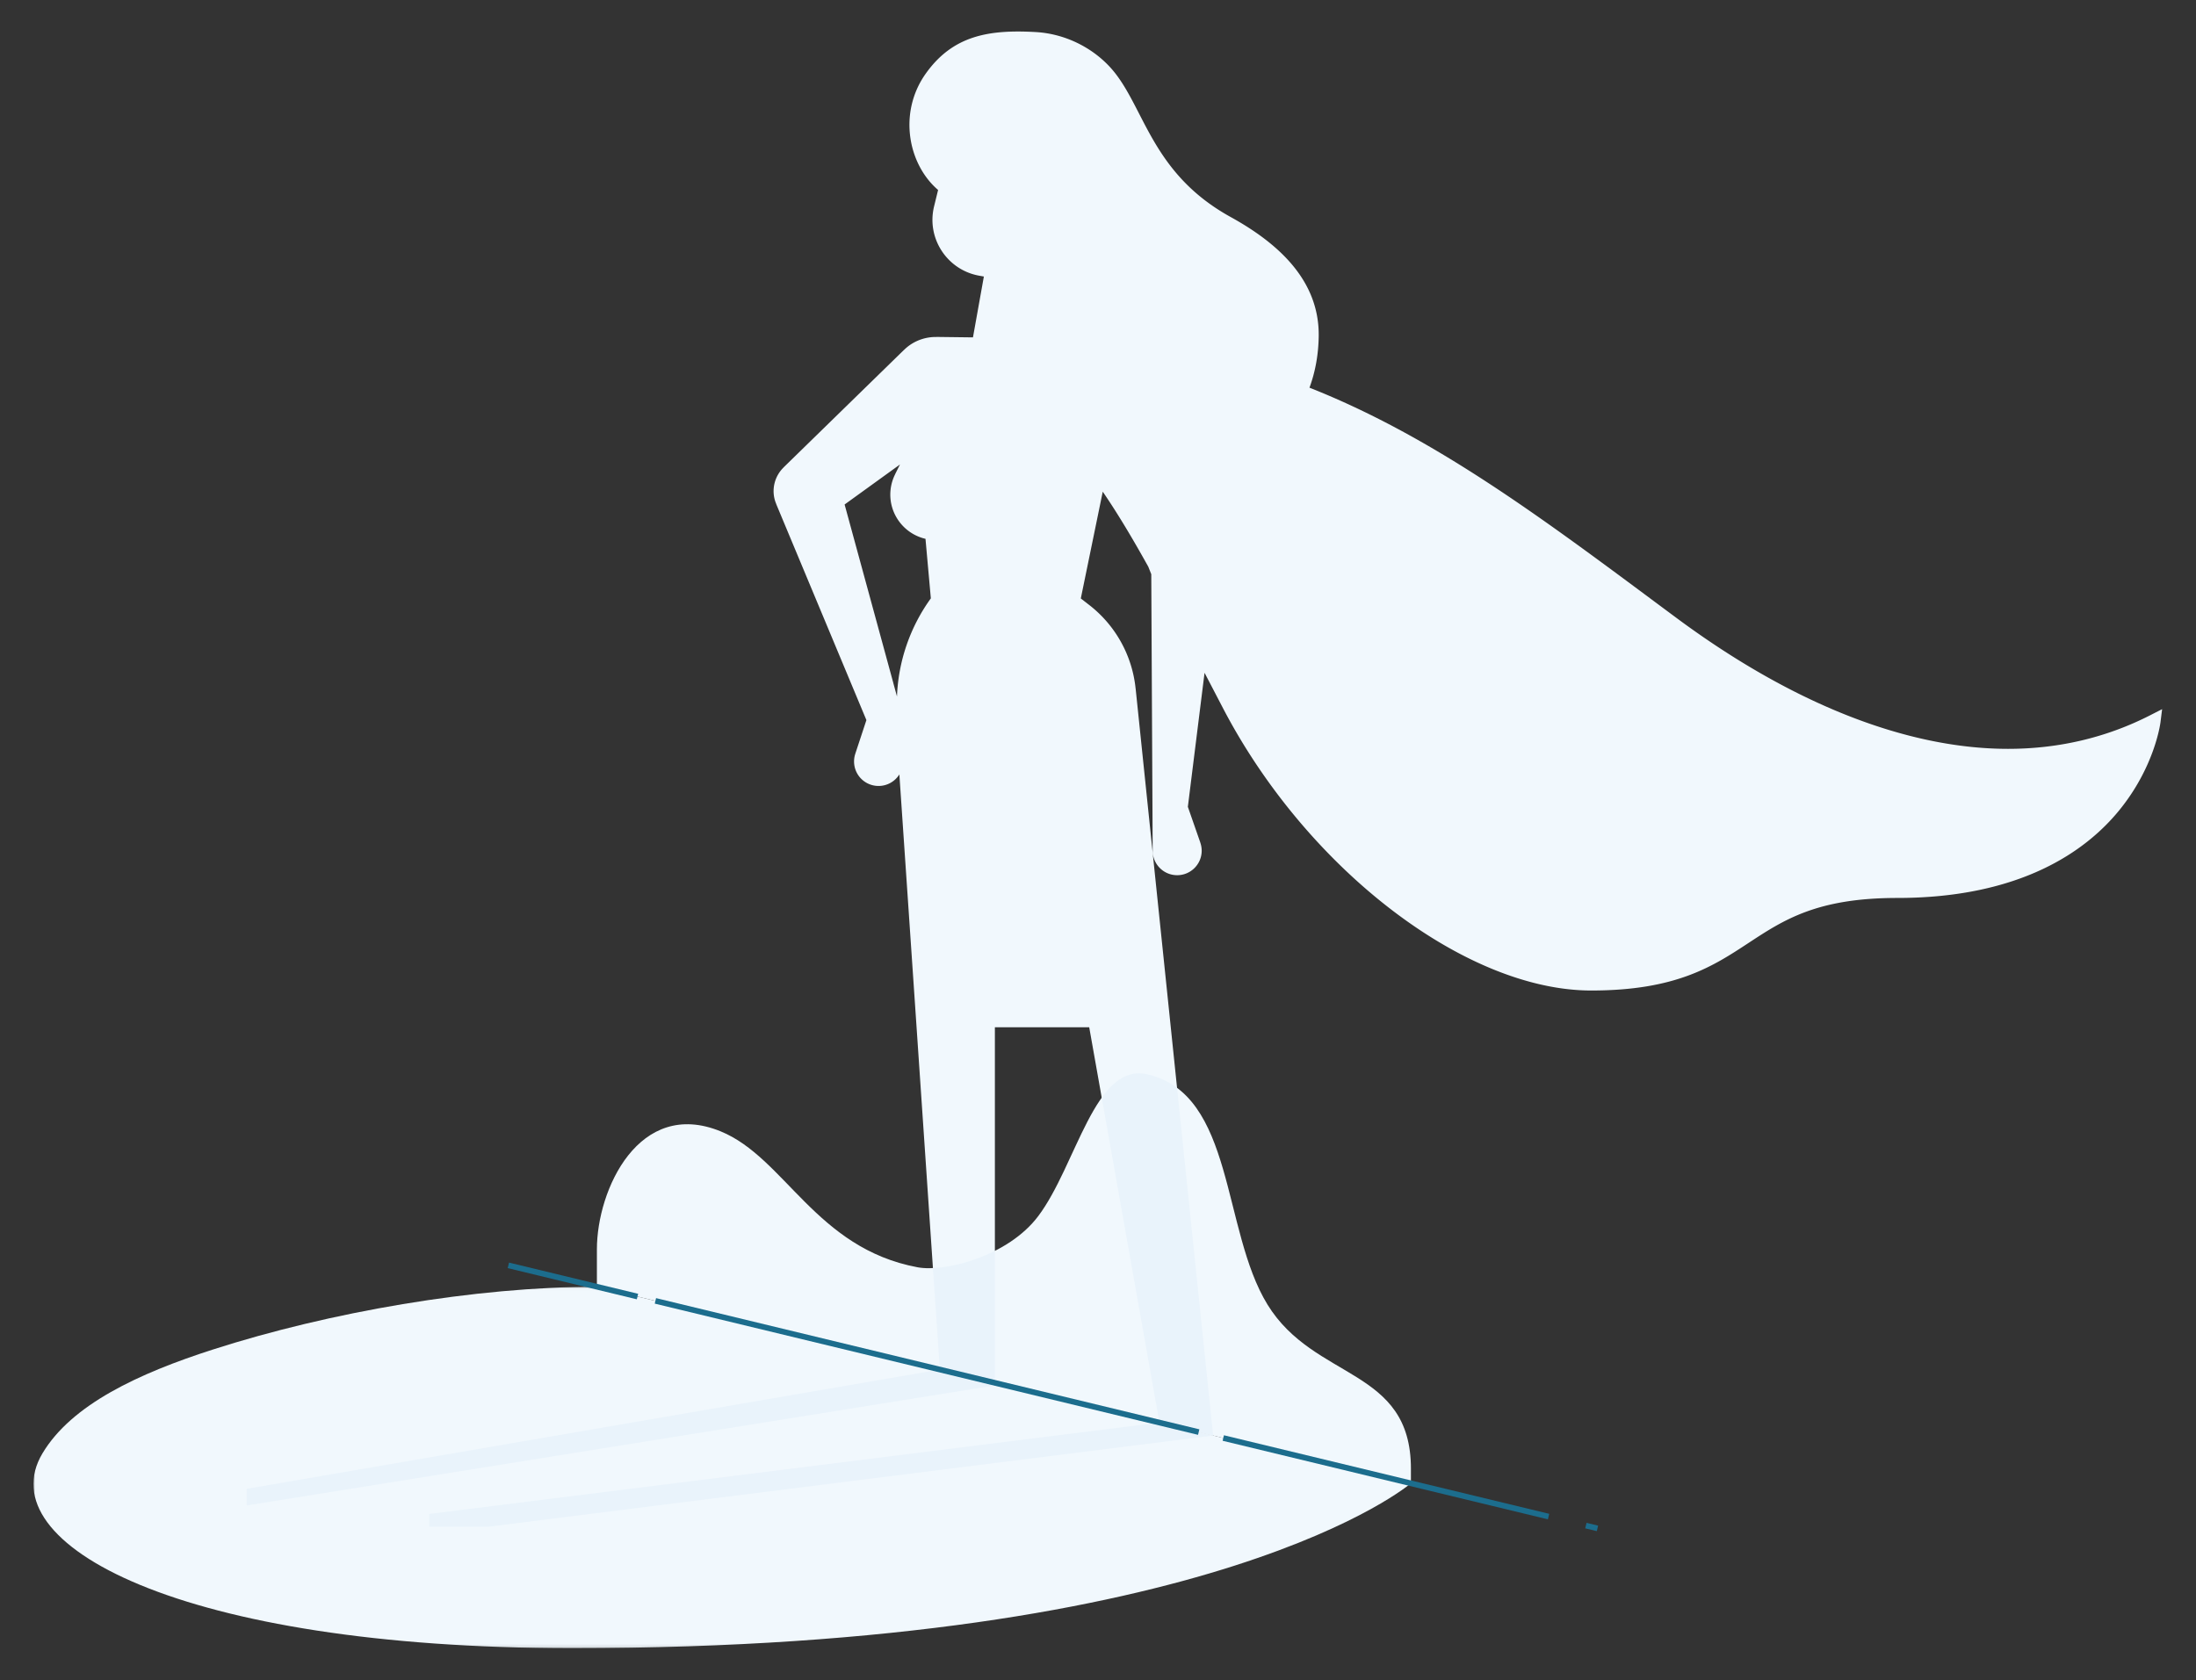
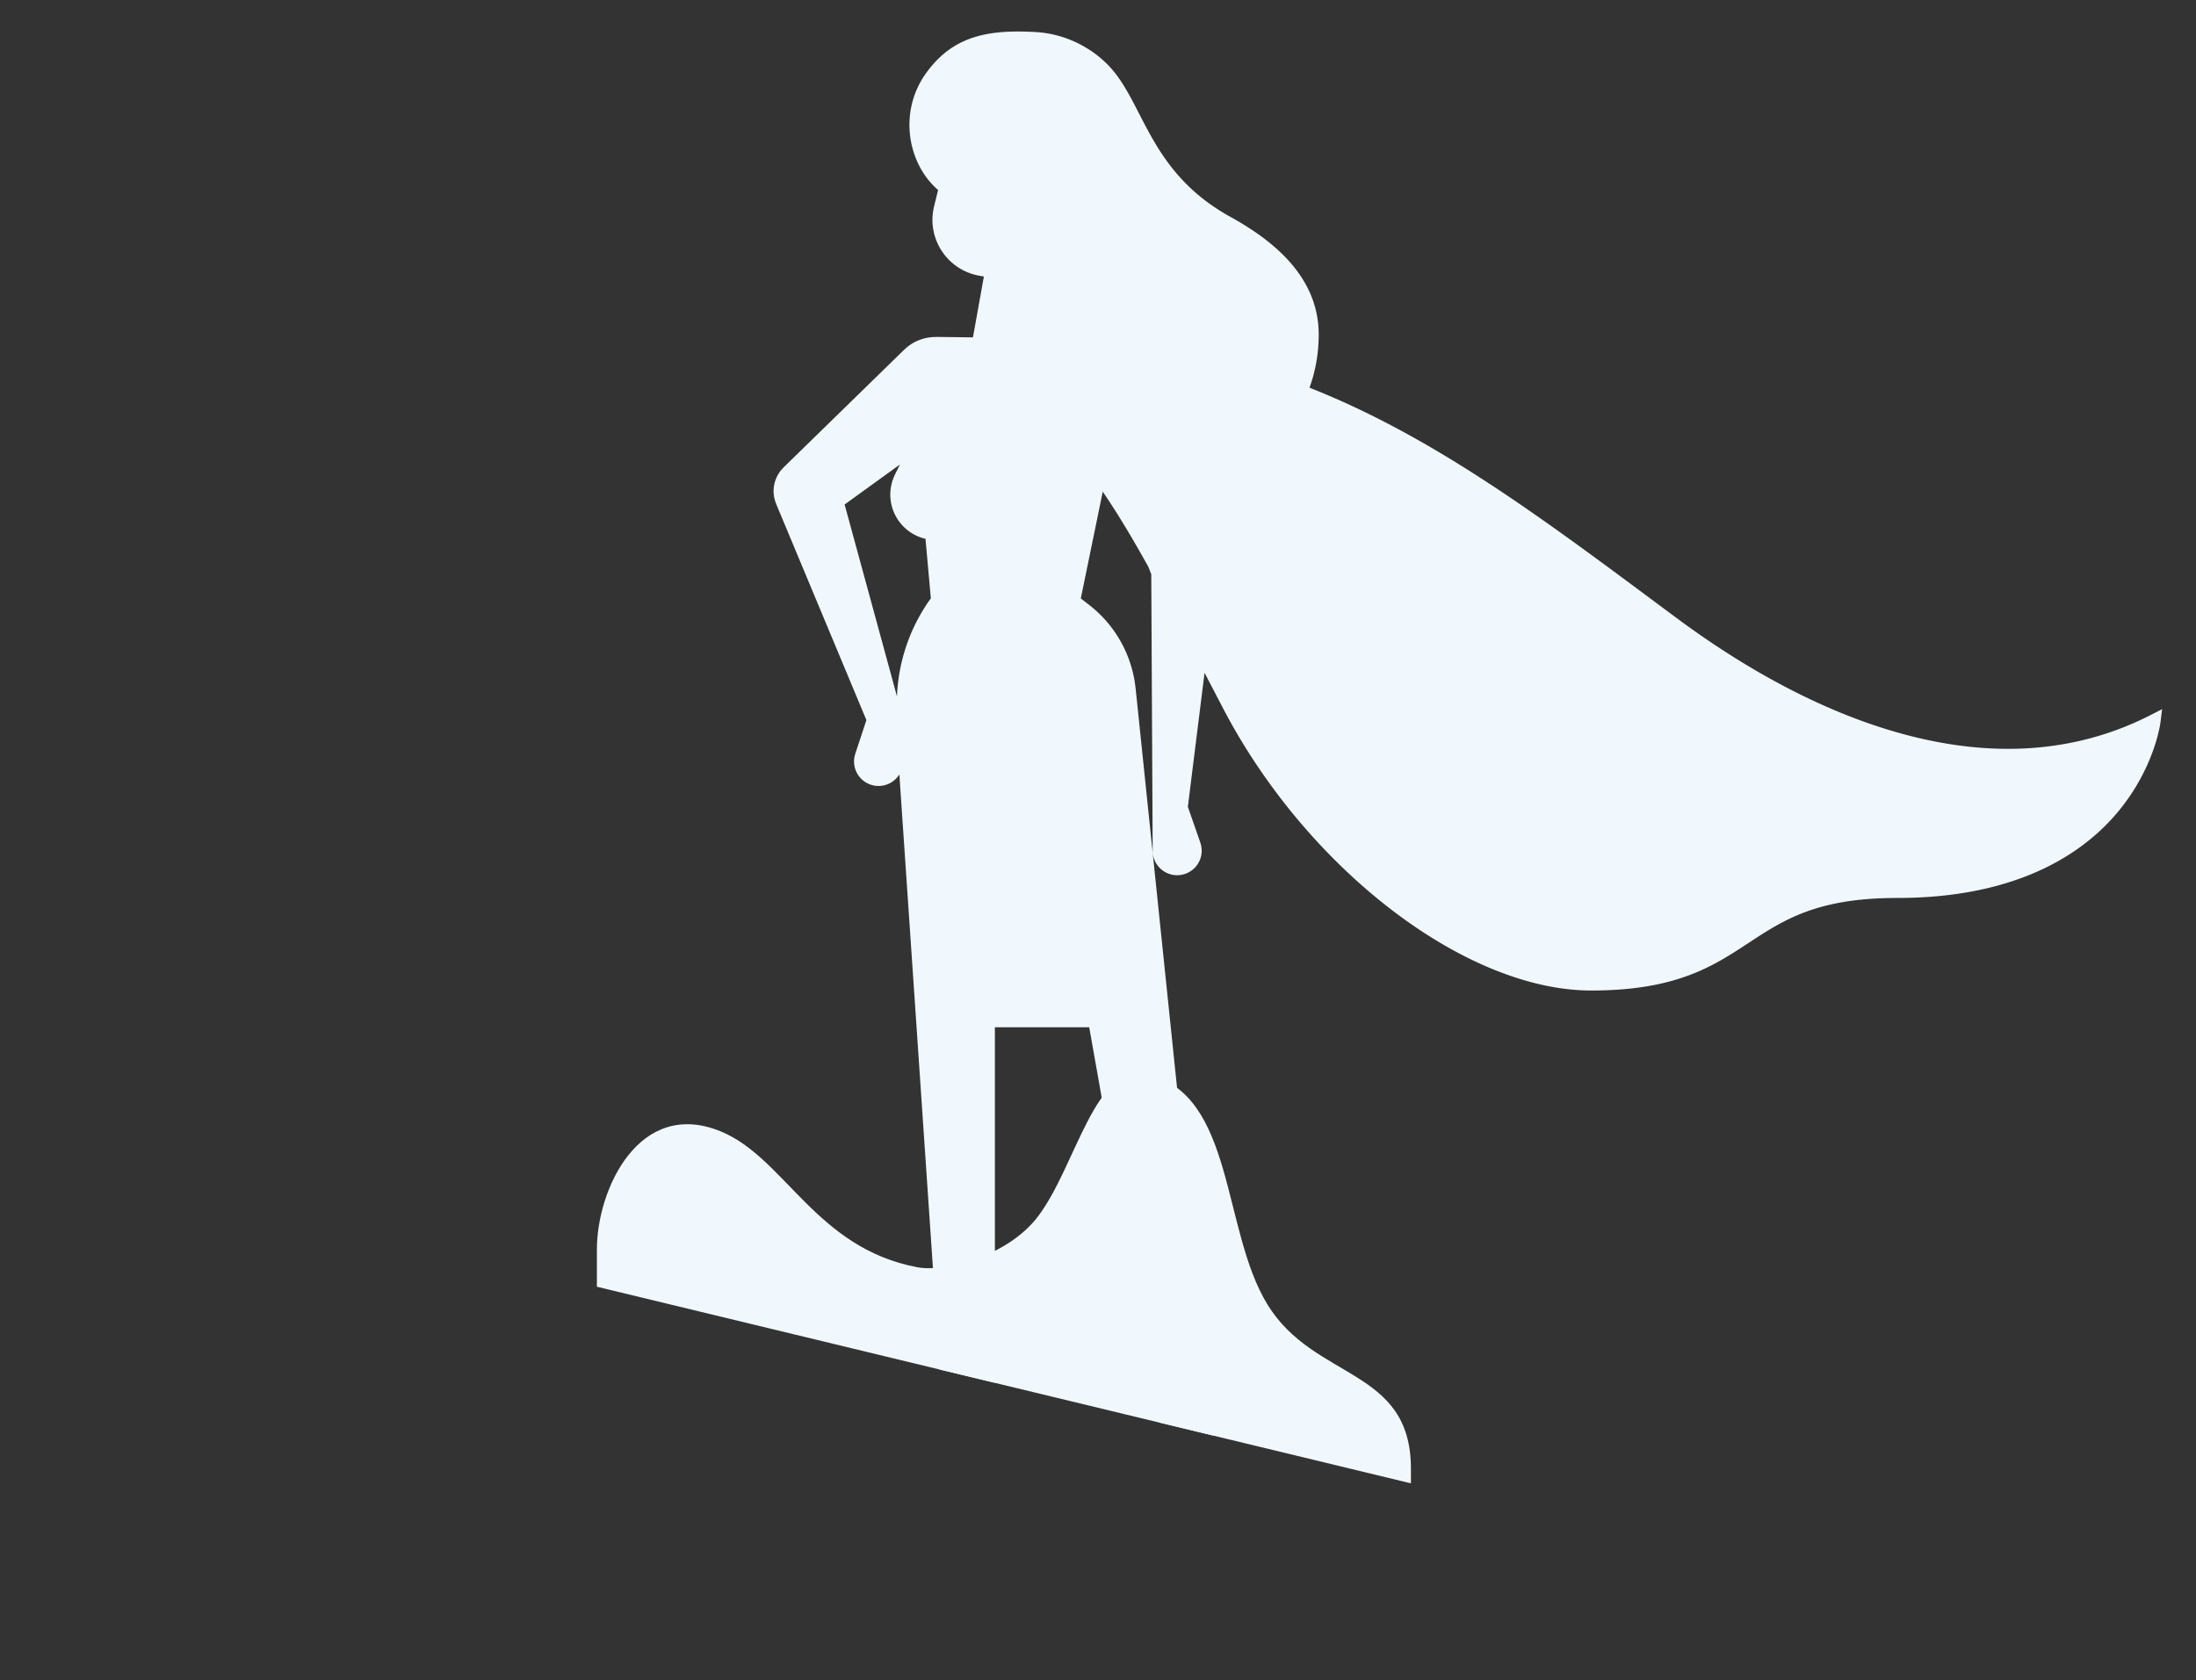
<svg xmlns="http://www.w3.org/2000/svg" xmlns:xlink="http://www.w3.org/1999/xlink" width="716" height="548">
  <rect width="100%" height="100%" fill="#333333" stroke="none" />
  <defs>
-     <path id="a" d="M0 .011h449.133V117.88H0z" />
-   </defs>
+     </defs>
  <g fill="none" fill-rule="evenodd">
    <g transform="translate(10.9 419.62)">
      <mask id="b" fill="#fff">
        <use xlink:href="#a" />
      </mask>
      <path d="M175.646 117.88c-127.601 0-190.401-33.806-172.708-63.514 9.5-15.951 31.409-26.104 55.527-33.862C96.378 8.31 143.96.011 183.714.011l265.419 64.091s-62.318 53.778-273.487 53.778" fill="#F1F8FD" mask="url(#b)" />
    </g>
-     <path fill="#E9F3FB" d="M306.433 446.646L80.435 485.539v5.423l246.058-39.473zm71.594 17.289l17.51 4.228-236.215 29.723h-19.386v-4.154z" />
    <path d="M460.025 478.99v4.756l-93.613-22.617-26.836-6.48-32.706-7.901-24.088-5.82-88.167-21.3v-12.203c0-19.511 13.764-49.323 40.324-38.478 20.974 8.56 31 38.143 64.246 44.343 8.932 1.666 29.49-3.597 39.328-16.688 12.477-16.603 18.422-50.096 35.476-46.27 28.581 6.411 24.321 50.777 39.255 75.094 15.315 24.937 46.781 20.487 46.781 53.564" fill="#F1F8FD" />
    <path d="M292.459 227.138l-1.173-4.283h.01l-15.914-58.33 18.046-13.043-1.579 3.167.01.009a14.792 14.792 0 00-1.496 5.114c-.775 7.523 4.219 14.289 11.391 15.95l1.745 19.413a58.452 58.452 0 00-11.04 32.003zm408.59 6.13c-14.224 7.264-29.815 10.947-46.329 10.947h-.01c-33.1 0-70.522-14.797-108.211-42.775l-6.822-5.068c-38.012-28.274-72.83-54.166-112.726-69.942 1.901-5.15 2.935-10.818 3.01-16.864.202-18.333-13.44-30.36-28.736-38.806-25.117-13.874-27.822-34.477-37.736-47.031-5.695-7.21-15.147-12.674-25.836-13.274-15.296-.859-26.964 1.135-35.78 13.505-9.073 12.72-5.851 29.566 3.989 37.993l-1.311 5.373c-2.52 10.366 4.228 20.704 14.723 22.587l1.514.268-3.554 19.846-11.926-.147v.018c-3.222-.046-6.49.95-9.25 3.074a15.6 15.6 0 00-1.31 1.154l-.01-.01-39.267 38.327.01.009c-2.705 2.649-3.933 6.637-2.872 10.541.13.462.287.905.471 1.33h-.009l-.01.009 26.16 62.677 3.268 7.828-3.627 10.984h.009a7.854 7.854 0 00-.406 2.603 7.976 7.976 0 008.077 7.892 7.968 7.968 0 006.692-3.766l5.612 82.459 5.336 78.545 2.252 33.092 17.945 4.329V335.009h30.756l4.08 22.966 18.813 105.96 17.51 4.228-11.76-113.382-2.048-19.772-11.465-110.52h-.01A39.547 39.547 0 00355.2 197.35l-2.806-2.178 7.154-34.828c4.883 7.136 9.775 15.342 14.852 24.48l.97 2.437.331 65.88.056 10.634.065 13.699c.028 4.411 3.618 7.974 8.03 7.947 4.413-.018 7.976-3.619 7.957-8.03a8.242 8.242 0 00-.452-2.585l.01-.01-4.071-11.677 1.144-9.203 4.302-34.504c2.003 3.84 4.043 7.763 6.138 11.778 27.406 52.357 78.97 91.837 119.945 91.837 27.692 0 39.674-7.883 51.267-15.498 11.493-7.55 22.348-14.686 48.49-14.686 40.458 0 61.624-15.462 72.268-28.44 11.593-14.151 13.477-28.191 13.56-28.773l.544-4.357-3.905 1.994z" fill="#F1F8FD" />
-     <path d="M304.182 413.553c5.704-.249 13.227-2.095 20.197-5.621v43.043l-17.945-4.33-2.252-33.092zm91.357 54.61l-17.511-4.228-18.813-105.96c4.053-5.64 8.715-9 14.78-7.643 3.802.85 7.024 2.372 9.784 4.449l11.76 113.382z" fill="#E9F3FB" />
-     <path fill="#1C6D8D" d="M520.633 499.336l-3.775-.911.433-1.795 3.775.912zm-15.947-3.852l-106.055-25.62.433-1.794 106.055 25.62zm-114.072-27.556l-177.135-42.79.432-1.794 177.136 42.79zm-224.645-56.166l-.433 1.795 42.098 10.17.432-1.796z" />
  </g>
</svg>